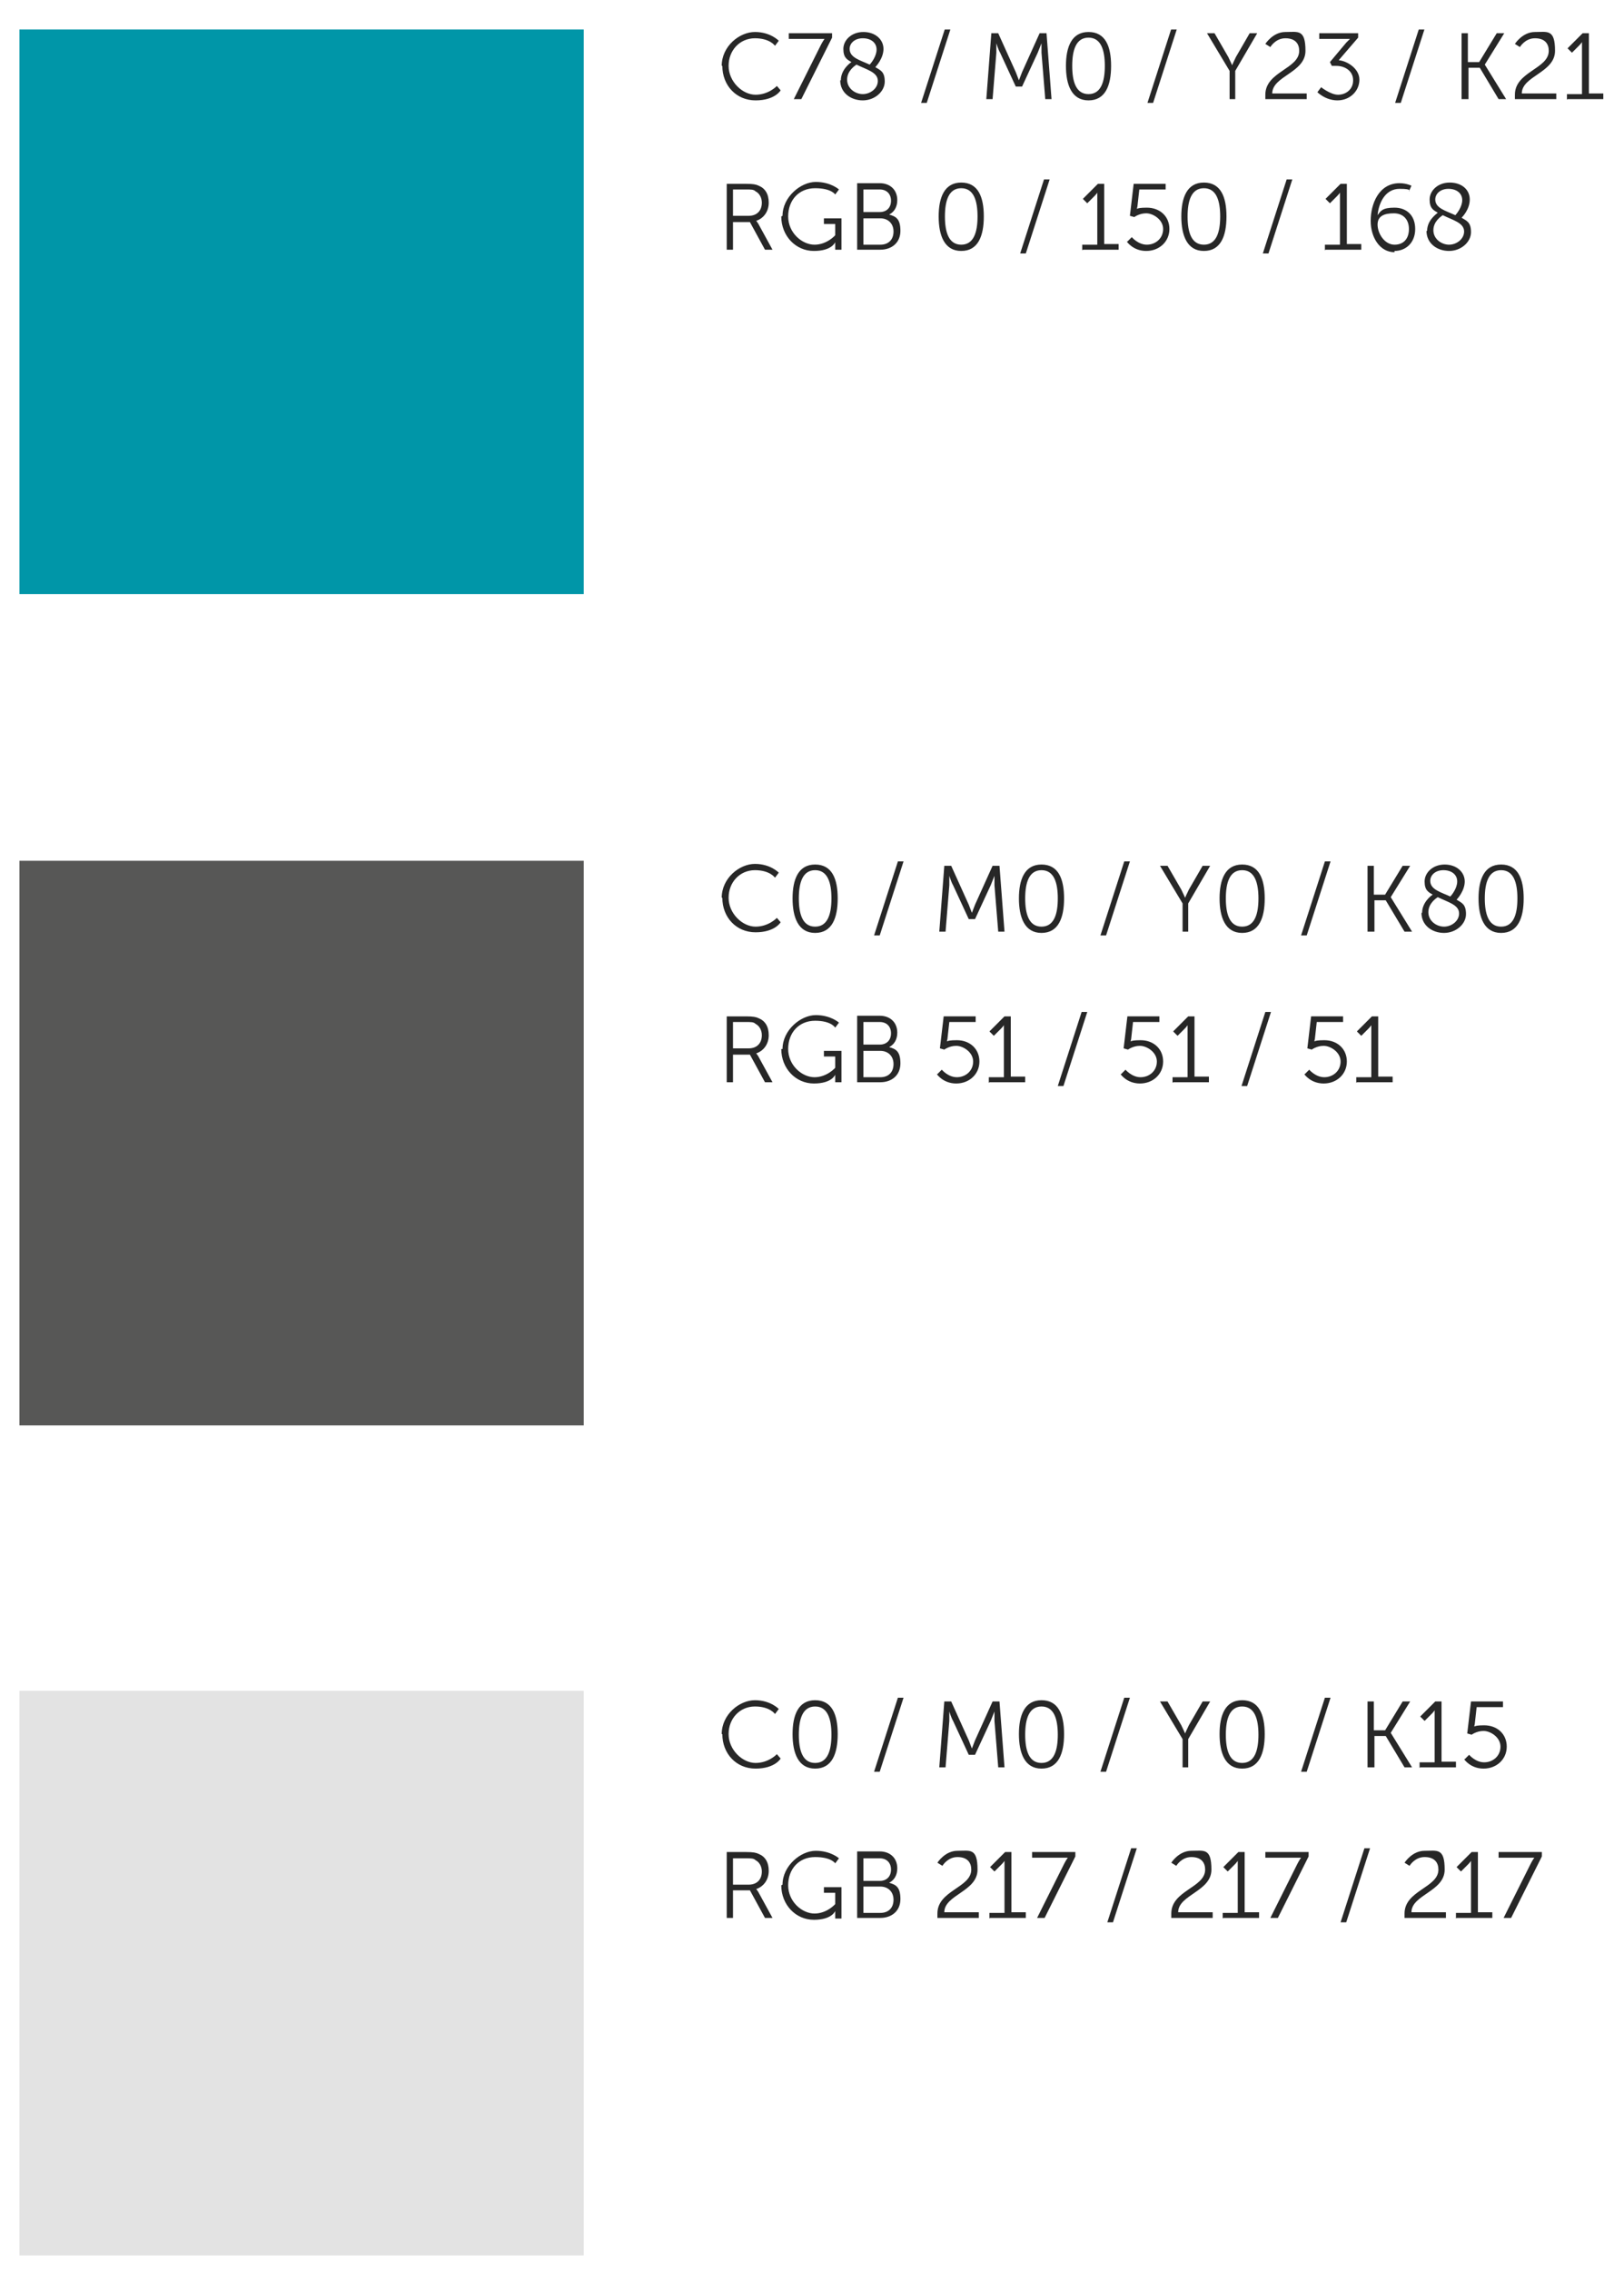
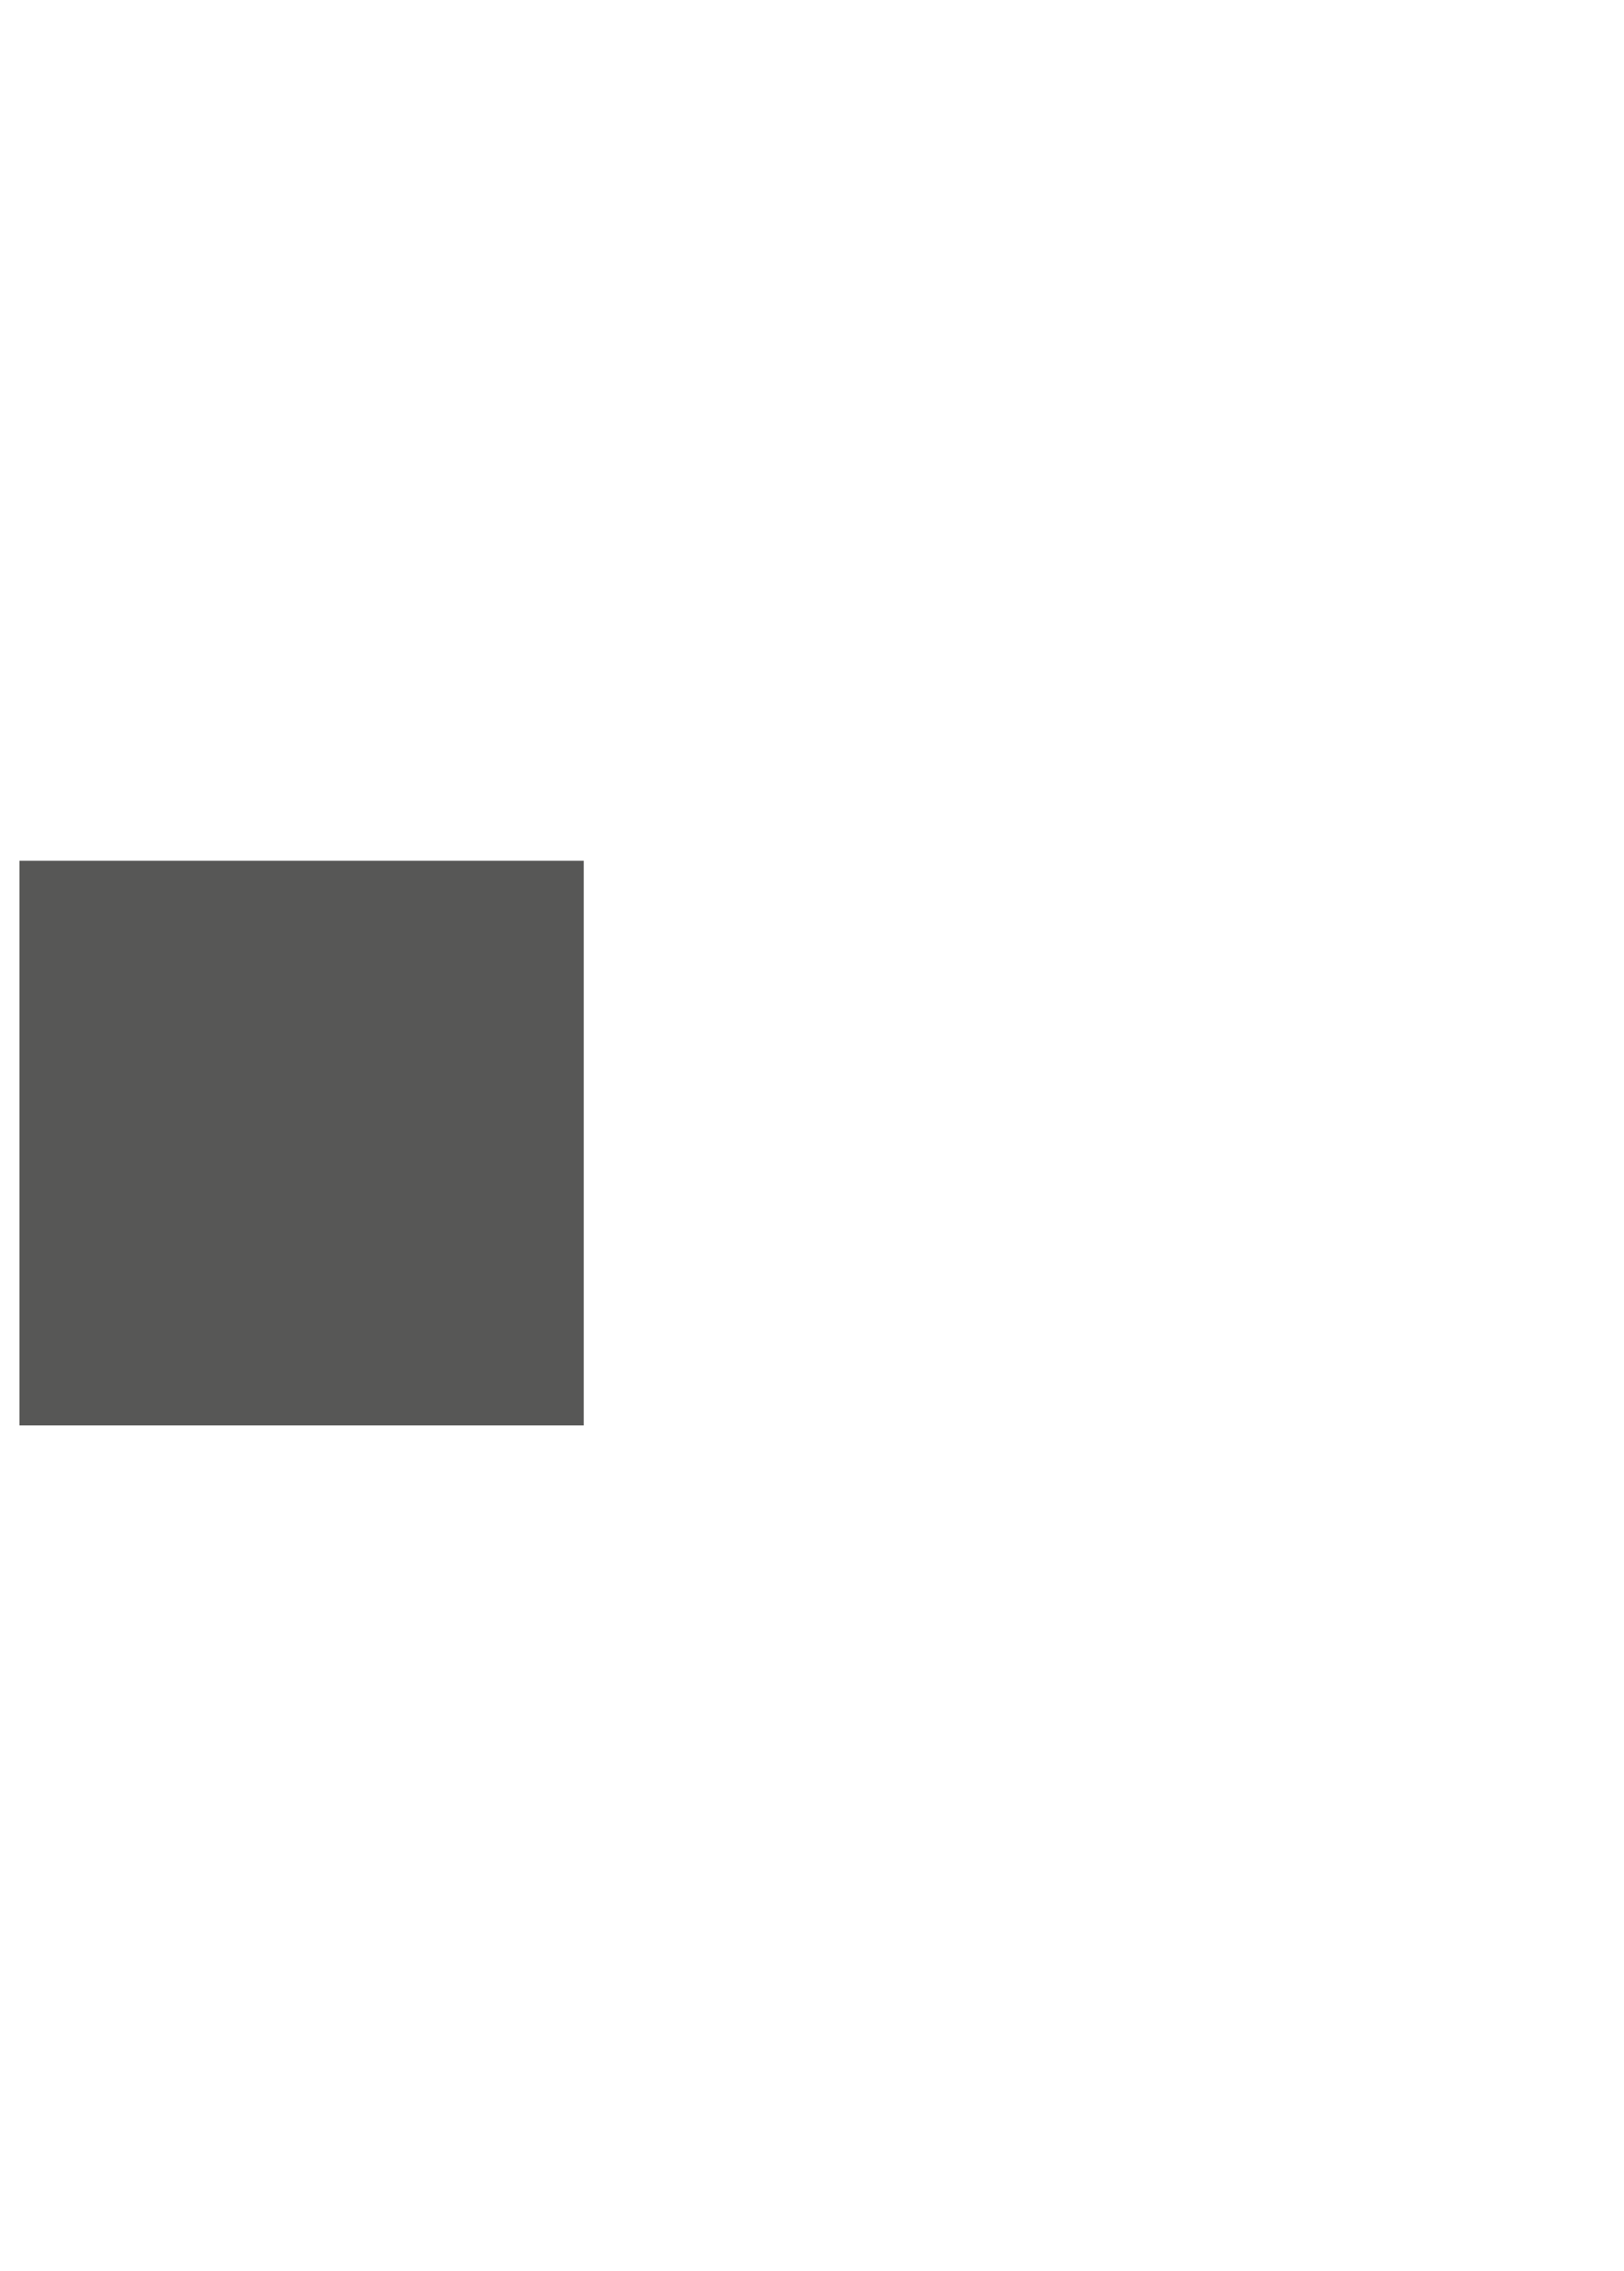
<svg xmlns="http://www.w3.org/2000/svg" version="1.1" viewBox="0 0 259 362">
  <defs>
    <style>
      .cls-1 {
        fill: none;
      }

      .cls-2 {
        fill: #e3e3e3;
      }

      .cls-3 {
        fill: #272727;
      }

      .cls-4 {
        fill: #575756;
      }

      .cls-5 {
        fill: #0096a8;
      }

      .cls-6 {
        clip-path: url(#clippath);
      }
    </style>
    <clipPath id="clippath">
-       <rect class="cls-1" x="3.1" y="4.7" width="252.6" height="354.8" />
-     </clipPath>
+       </clipPath>
  </defs>
  <g>
    <g id="Ebene_1">
-       <rect class="cls-2" x="3.1" y="269.5" width="90" height="90" />
      <rect class="cls-4" x="3.1" y="137.2" width="90" height="90" />
-       <rect class="cls-5" x="3.1" y="4.7" width="90" height="90" />
      <g class="cls-6">
        <path class="cls-3" d="M228.9,31.8c0-.9.8-1.7,2.1-1.7s2.2.7,2.2,1.8-.9,2.2-1.1,2.4c-1.5-.7-3.2-1.1-3.2-2.5M233.5,36.9c0,1.2-1.2,2.1-2.4,2.1s-2.5-.9-2.5-2.3,1.2-2.2,1.5-2.4c1.6.8,3.4,1.2,3.4,2.6M227.5,36.8c0,2,1.7,3.2,3.6,3.2s3.5-1.4,3.5-3-.7-1.8-1.5-2.3c.1-.1,1.3-1.3,1.3-2.9s-1.3-2.7-3.2-2.7-3.2,1.3-3.2,2.7.6,1.7,1.3,2.1c-.2.2-1.7,1.2-1.7,2.9M222.4,39c-1.6,0-2.7-1.8-2.7-3.2s1.1-1.8,2.6-1.8,2.4,1,2.4,2.5-.8,2.5-2.3,2.5M222.4,40c1.8,0,3.3-1.3,3.3-3.5s-1.4-3.4-3.3-3.4-2.2.5-2.7,1.2h0c.2-2.1,1.3-4.2,3.5-4.2s1.5.4,1.5.4l.4-.9s-.8-.4-1.9-.4c-3.3,0-4.6,3.3-4.6,6s1.5,5,3.8,5M211.4,39.8h5.7v-.9h-2.3v-9.6h-1l-2.4,2.4.7.7,1.1-1.1c.4-.4.5-.6.5-.6h0s0,.3,0,.6v7.7h-2.4v.9ZM201.3,40.4h1l3.8-11.8h-.9l-3.8,11.8ZM192,39c-2,0-2.6-2-2.6-4.5s.6-4.5,2.6-4.5,2.6,2,2.6,4.5-.6,4.5-2.6,4.5M192,40c2.7,0,3.6-2.4,3.6-5.5s-.9-5.4-3.6-5.4-3.6,2.4-3.6,5.4.9,5.5,3.6,5.5M179.7,38.5s1,1.5,3.1,1.5,3.7-1.5,3.7-3.5-1.5-3.4-3.6-3.4-1.6.4-1.6.4h0s0-.2.1-.6l.3-2.7h4.2v-.9h-5.1l-.6,5.1.7.2s.8-.6,1.9-.6,2.7,1,2.7,2.5-1.2,2.5-2.6,2.5-2.4-1.2-2.4-1.2l-.7.7ZM172.7,39.8h5.7v-.9h-2.3v-9.6h-1l-2.4,2.4.7.7,1.1-1.1c.4-.4.5-.6.5-.6h0s0,.3,0,.6v7.7h-2.4v.9ZM162.6,40.4h1l3.8-11.8h-.9l-3.8,11.8ZM153.3,39c-2,0-2.6-2-2.6-4.5s.6-4.5,2.6-4.5,2.6,2,2.6,4.5-.6,4.5-2.6,4.5M153.3,40c2.7,0,3.6-2.4,3.6-5.5s-.9-5.4-3.6-5.4-3.6,2.4-3.6,5.4.9,5.5,3.6,5.5M137.7,38.9v-4.1h2.7c1.2,0,2.1.8,2.1,2.1s-.8,2.1-2.1,2.1h-2.7ZM137.7,33.8v-3.6h2.6c1.1,0,1.8.7,1.8,1.8s-.7,1.8-1.8,1.8h-2.6ZM136.7,39.8h3.7c1.8,0,3.2-1.1,3.2-3s-.7-2.3-1.8-2.6h0c.8-.4,1.3-1.2,1.3-2.3,0-1.7-1.2-2.7-2.8-2.7h-3.6v10.5ZM124.6,34.5c0,3.1,2.3,5.5,5.2,5.5s3.4-1.4,3.4-1.4h0s0,.2,0,.4v.8h1v-5h-2.8v.9h1.8v1.8s-1.3,1.5-3.3,1.5-4.2-1.9-4.2-4.5,1.7-4.5,4.3-4.5,3.2,1,3.2,1l.6-.8s-1.3-1.2-3.7-1.2-5.3,2.4-5.3,5.4M116.9,34.4v-4.2h2.1c.8,0,1.2,0,1.5.3.6.3,1,1,1,1.8,0,1.3-.8,2.1-2.1,2.1h-2.5ZM115.9,39.8h1v-4.4h2.7l2.4,4.4h1.2l-2.3-4.2c-.2-.3-.3-.4-.3-.4h0c1.2-.4,2-1.5,2-2.9s-.6-2.3-1.6-2.7c-.4-.2-.9-.3-2-.3h-3.1v10.5Z" />
        <path class="cls-3" d="M250,15.8h5.7v-.9h-2.3V5.3h-1l-2.4,2.4.7.7,1.1-1.1c.4-.4.5-.6.5-.6h0s0,.3,0,.6v7.7h-2.4v.9ZM241.6,15.8h6.6v-.9h-5.5c0-2.8,5.3-3.3,5.3-6.8s-1.2-3-3.2-3-3.2,1.9-3.2,1.9l.8.5s.8-1.4,2.4-1.4,2.2.9,2.2,2c0,2.9-5.4,3.3-5.4,7s0,.4,0,.7M233.2,15.8h1v-5h1.8l3,5h1.2l-3.4-5.5h0s3.1-5,3.1-5h-1.2l-2.8,4.6h-1.8v-4.6h-1v10.5ZM222.4,16.4h1l3.8-11.8h-.9l-3.8,11.8ZM210,14.6s1.3,1.4,3.3,1.4,3.5-1.5,3.5-3.3-2-3-3.3-3.1l3.1-3.6v-.7h-6.2v.9h4c.6,0,.9,0,.9,0h0s-.3.3-.6.6l-2.6,3.1.3.6h.7c1.4,0,2.7.8,2.7,2.3s-1.2,2.3-2.4,2.3-2.7-1.2-2.7-1.2l-.6.8ZM201.8,15.8h6.6v-.9h-5.5c0-2.8,5.3-3.3,5.3-6.8s-1.2-3-3.2-3-3.2,1.9-3.2,1.9l.8.5s.8-1.4,2.4-1.4,2.2.9,2.2,2c0,2.9-5.4,3.3-5.4,7s0,.4,0,.7M196,15.8h1v-4.5l3.5-6h-1.2l-2.2,3.8c-.3.6-.6,1.3-.6,1.3h0s-.3-.7-.6-1.3l-2.2-3.8h-1.2l3.6,6v4.5ZM182.9,16.4h1l3.8-11.8h-.9l-3.8,11.8ZM173.6,15c-2,0-2.6-2-2.6-4.5s.6-4.5,2.6-4.5,2.6,2,2.6,4.5-.6,4.5-2.6,4.5M173.6,16c2.7,0,3.6-2.4,3.6-5.5s-.9-5.4-3.6-5.4-3.6,2.4-3.6,5.4.9,5.5,3.6,5.5M157.3,15.8h1l.6-7.4c0-.6,0-1.5,0-1.5h0s.3,1,.6,1.5l2.5,5.4h1l2.5-5.4c.2-.5.6-1.5.6-1.5h0s0,.9,0,1.5l.6,7.4h1l-.8-10.5h-1.1l-2.8,6.2c-.2.5-.5,1.3-.5,1.3h0s-.3-.8-.5-1.3l-2.8-6.2h-1.1l-.8,10.5ZM146.8,16.4h1l3.8-11.8h-.9l-3.8,11.8ZM135.5,7.8c0-.9.8-1.7,2.1-1.7s2.2.7,2.2,1.8-.9,2.2-1.1,2.4c-1.5-.7-3.2-1.1-3.2-2.5M140,12.9c0,1.2-1.2,2.1-2.4,2.1s-2.5-.9-2.5-2.3,1.2-2.2,1.5-2.4c1.6.8,3.4,1.2,3.4,2.6M134,12.8c0,2,1.7,3.2,3.6,3.2s3.5-1.4,3.5-3-.7-1.8-1.5-2.3c.1-.1,1.3-1.4,1.3-2.9s-1.3-2.7-3.2-2.7-3.2,1.3-3.2,2.7.6,1.7,1.3,2.1c-.2.1-1.7,1.2-1.7,2.9M126.7,15.8h1.1l4.9-9.8v-.7h-6.9v.9h4.9c.5,0,.8,0,.8,0h0s-.3.4-.6,1l-4.3,8.6ZM115.2,10.5c0,3.1,2.2,5.5,5.3,5.5s4-1.6,4-1.6l-.6-.7s-1.3,1.4-3.4,1.4-4.3-2.1-4.3-4.6,1.8-4.4,4.2-4.4,3.2,1.2,3.2,1.2l.6-.8s-1.3-1.4-3.8-1.4-5.3,2.3-5.3,5.4" />
-         <path class="cls-3" d="M216.4,172.5h5.7v-.9h-2.3v-9.6h-1l-2.4,2.4.7.7,1.1-1.1c.4-.4.5-.6.5-.6h0s0,.3,0,.6v7.7h-2.4v.9ZM208,171.2s1,1.5,3.1,1.5,3.7-1.5,3.7-3.5-1.5-3.4-3.6-3.4-1.6.4-1.6.4h0s0-.2.1-.6l.3-2.7h4.2v-.9h-5.1l-.6,5.1.7.2s.8-.6,1.9-.6,2.7,1,2.7,2.5-1.2,2.5-2.6,2.5-2.4-1.2-2.4-1.2l-.7.7ZM197.9,173.1h1l3.8-11.8h-.9l-3.8,11.8ZM187.1,172.5h5.7v-.9h-2.3v-9.6h-1l-2.4,2.4.7.7,1.1-1.1c.4-.4.5-.6.5-.6h0s0,.3,0,.6v7.7h-2.4v.9ZM178.7,171.2s1,1.5,3.1,1.5,3.7-1.5,3.7-3.5-1.5-3.4-3.6-3.4-1.6.4-1.6.4h0s0-.2.1-.6l.3-2.7h4.2v-.9h-5.1l-.6,5.1.7.2s.8-.6,1.9-.6,2.7,1,2.7,2.5-1.2,2.5-2.6,2.5-2.4-1.2-2.4-1.2l-.7.7ZM168.6,173.1h1l3.8-11.8h-.9l-3.8,11.8ZM157.8,172.5h5.7v-.9h-2.3v-9.6h-1l-2.4,2.4.7.7,1.1-1.1c.4-.4.5-.6.5-.6h0s0,.3,0,.6v7.7h-2.4v.9ZM149.4,171.2s1,1.5,3.1,1.5,3.7-1.5,3.7-3.5-1.5-3.4-3.6-3.4-1.6.4-1.6.4h0s0-.2.1-.6l.3-2.7h4.2v-.9h-5.1l-.6,5.1.7.2s.8-.6,1.9-.6,2.7,1,2.7,2.5-1.2,2.5-2.6,2.5-2.4-1.2-2.4-1.2l-.7.7ZM137.7,171.6v-4.1h2.7c1.2,0,2.1.8,2.1,2.1s-.8,2.1-2.1,2.1h-2.7ZM137.7,166.5v-3.6h2.6c1.1,0,1.8.7,1.8,1.8s-.7,1.8-1.8,1.8h-2.6ZM136.7,172.5h3.7c1.8,0,3.2-1.1,3.2-3s-.7-2.3-1.8-2.6h0c.8-.4,1.3-1.2,1.3-2.3,0-1.7-1.2-2.7-2.8-2.7h-3.6v10.5ZM124.6,167.2c0,3.1,2.3,5.5,5.2,5.5s3.4-1.4,3.4-1.4h0s0,.2,0,.4v.8h1v-5h-2.8v.9h1.8v1.8s-1.3,1.5-3.3,1.5-4.2-1.9-4.2-4.5,1.7-4.5,4.3-4.5,3.2,1.1,3.2,1.1l.6-.8s-1.3-1.2-3.7-1.2-5.3,2.4-5.3,5.4M116.9,167.1v-4.2h2.1c.8,0,1.2,0,1.5.3.6.3,1,1,1,1.8,0,1.3-.8,2.1-2.1,2.1h-2.5ZM115.9,172.5h1v-4.4h2.7l2.4,4.4h1.2l-2.3-4.2c-.2-.3-.3-.4-.3-.4h0c1.2-.4,2-1.5,2-2.9s-.6-2.3-1.6-2.7c-.4-.2-.9-.3-2-.3h-3.1v10.5Z" />
-         <path class="cls-3" d="M239.4,147.7c-2,0-2.6-2-2.6-4.5s.6-4.5,2.6-4.5,2.6,2,2.6,4.5-.6,4.5-2.6,4.5M239.4,148.7c2.7,0,3.6-2.4,3.6-5.5s-.9-5.4-3.6-5.4-3.6,2.4-3.6,5.4.9,5.5,3.6,5.5M228.1,140.4c0-.9.8-1.7,2.1-1.7s2.2.7,2.2,1.8-.9,2.2-1.1,2.4c-1.5-.7-3.2-1.1-3.2-2.5M232.7,145.6c0,1.2-1.2,2.1-2.4,2.1s-2.5-.9-2.5-2.3,1.2-2.2,1.5-2.4c1.6.8,3.4,1.2,3.4,2.6M226.7,145.5c0,2,1.7,3.2,3.6,3.2s3.5-1.4,3.5-3-.7-1.8-1.5-2.3c.1-.1,1.3-1.4,1.3-2.9s-1.3-2.7-3.2-2.7-3.2,1.3-3.2,2.7.6,1.7,1.3,2.1c-.2.1-1.7,1.2-1.7,2.9M218.2,148.5h1v-5h1.8l3,5h1.2l-3.4-5.5h0s3.1-5,3.1-5h-1.2l-2.8,4.6h-1.8v-4.6h-1v10.5ZM207.4,149.1h1l3.8-11.8h-.9l-3.8,11.8ZM198.1,147.7c-2,0-2.6-2-2.6-4.5s.6-4.5,2.6-4.5,2.6,2,2.6,4.5-.6,4.5-2.6,4.5M198.1,148.7c2.7,0,3.6-2.4,3.6-5.5s-.9-5.4-3.6-5.4-3.6,2.4-3.6,5.4.9,5.5,3.6,5.5M188.5,148.5h1v-4.5l3.5-6h-1.2l-2.2,3.8c-.3.6-.6,1.3-.6,1.3h0s-.3-.7-.6-1.3l-2.2-3.8h-1.2l3.6,6v4.5ZM175.4,149.1h1l3.8-11.8h-.9l-3.8,11.8ZM166.1,147.7c-2,0-2.6-2-2.6-4.5s.6-4.5,2.6-4.5,2.6,2,2.6,4.5-.6,4.5-2.6,4.5M166.1,148.7c2.7,0,3.6-2.4,3.6-5.5s-.9-5.4-3.6-5.4-3.6,2.4-3.6,5.4.9,5.5,3.6,5.5M149.8,148.5h1l.6-7.4c0-.6,0-1.5,0-1.5h0s.3,1,.6,1.5l2.5,5.4h1l2.5-5.4c.2-.5.6-1.5.6-1.5h0s0,.9,0,1.5l.6,7.4h1l-.8-10.5h-1.1l-2.8,6.2c-.2.5-.5,1.3-.5,1.3h0s-.3-.8-.5-1.3l-2.8-6.2h-1.1l-.8,10.5ZM139.3,149.1h1l3.8-11.8h-.9l-3.8,11.8ZM130,147.7c-2,0-2.6-2-2.6-4.5s.6-4.5,2.6-4.5,2.6,2,2.6,4.5-.6,4.5-2.6,4.5M130,148.7c2.7,0,3.6-2.4,3.6-5.5s-.9-5.4-3.6-5.4-3.6,2.4-3.6,5.4.9,5.5,3.6,5.5M115.2,143.1c0,3.1,2.2,5.5,5.3,5.5s4-1.6,4-1.6l-.6-.7s-1.3,1.4-3.4,1.4-4.3-2.1-4.3-4.6,1.8-4.4,4.2-4.4,3.2,1.2,3.2,1.2l.6-.8s-1.3-1.4-3.8-1.4-5.3,2.3-5.3,5.4" />
-         <path class="cls-3" d="M239.9,305.7h1.1l4.9-9.8v-.7h-6.9v.9h4.9c.5,0,.8,0,.8,0h0s-.3.4-.6,1l-4.3,8.6ZM232.3,305.7h5.7v-.9h-2.3v-9.6h-1l-2.4,2.4.7.7,1.1-1.1c.4-.4.5-.6.5-.6h0s0,.3,0,.6v7.7h-2.4v.9ZM224,305.7h6.6v-.9h-5.5c0-2.8,5.3-3.3,5.3-6.8s-1.2-3-3.2-3-3.2,1.9-3.2,1.9l.8.5s.8-1.4,2.4-1.4,2.2.9,2.2,2c0,2.9-5.4,3.3-5.4,7s0,.4,0,.7M213.7,306.4h1l3.8-11.8h-.9l-3.8,11.8ZM202.7,305.7h1.1l4.9-9.8v-.7h-6.9v.9h4.9c.5,0,.8,0,.8,0h0s-.3.4-.6,1l-4.3,8.6ZM195.1,305.7h5.7v-.9h-2.3v-9.6h-1l-2.4,2.4.7.7,1.1-1.1c.4-.4.5-.6.5-.6h0s0,.3,0,.6v7.7h-2.4v.9ZM186.8,305.7h6.6v-.9h-5.5c0-2.8,5.3-3.3,5.3-6.8s-1.2-3-3.2-3-3.2,1.9-3.2,1.9l.8.5s.8-1.4,2.4-1.4,2.2.9,2.2,2c0,2.9-5.4,3.3-5.4,7s0,.4,0,.7M176.5,306.4h1l3.8-11.8h-.9l-3.8,11.8ZM165.5,305.7h1.1l4.9-9.8v-.7h-6.9v.9h4.9c.5,0,.8,0,.8,0h0s-.3.4-.6,1l-4.3,8.6ZM157.9,305.7h5.7v-.9h-2.3v-9.6h-1l-2.4,2.4.7.7,1.1-1.1c.4-.4.5-.6.5-.6h0s0,.3,0,.6v7.7h-2.4v.9ZM149.5,305.7h6.6v-.9h-5.5c0-2.8,5.3-3.3,5.3-6.8s-1.2-3-3.2-3-3.2,1.9-3.2,1.9l.8.5s.8-1.4,2.4-1.4,2.2.9,2.2,2c0,2.9-5.4,3.3-5.4,7s0,.4,0,.7M137.7,304.8v-4.1h2.7c1.2,0,2.1.8,2.1,2.1s-.8,2.1-2.1,2.1h-2.7ZM137.7,299.8v-3.6h2.6c1.1,0,1.8.7,1.8,1.8s-.7,1.8-1.8,1.8h-2.6ZM136.7,305.7h3.7c1.8,0,3.2-1.1,3.2-3s-.7-2.3-1.8-2.6h0c.8-.4,1.3-1.2,1.3-2.3,0-1.7-1.2-2.7-2.8-2.7h-3.6v10.5ZM124.6,300.5c0,3.1,2.3,5.5,5.2,5.5s3.4-1.4,3.4-1.4h0s0,.2,0,.4v.8h1v-5h-2.8v.9h1.8v1.8s-1.3,1.5-3.3,1.5-4.2-1.9-4.2-4.5,1.7-4.5,4.3-4.5,3.2,1,3.2,1l.6-.8s-1.3-1.2-3.7-1.2-5.3,2.4-5.3,5.4M116.9,300.4v-4.2h2.1c.8,0,1.2,0,1.5.3.6.3,1,1,1,1.8,0,1.3-.8,2.1-2.1,2.1h-2.5ZM115.9,305.7h1v-4.4h2.7l2.4,4.4h1.2l-2.3-4.2c-.2-.3-.3-.4-.3-.4h0c1.2-.4,2-1.5,2-2.9s-.6-2.3-1.6-2.7c-.4-.2-.9-.3-2-.3h-3.1v10.5Z" />
+         <path class="cls-3" d="M216.4,172.5h5.7v-.9h-2.3v-9.6h-1l-2.4,2.4.7.7,1.1-1.1c.4-.4.5-.6.5-.6h0s0,.3,0,.6v7.7h-2.4v.9ZM208,171.2s1,1.5,3.1,1.5,3.7-1.5,3.7-3.5-1.5-3.4-3.6-3.4-1.6.4-1.6.4h0s0-.2.1-.6l.3-2.7h4.2v-.9h-5.1l-.6,5.1.7.2s.8-.6,1.9-.6,2.7,1,2.7,2.5-1.2,2.5-2.6,2.5-2.4-1.2-2.4-1.2l-.7.7ZM197.9,173.1h1l3.8-11.8h-.9l-3.8,11.8ZM187.1,172.5h5.7v-.9h-2.3v-9.6h-1l-2.4,2.4.7.7,1.1-1.1c.4-.4.5-.6.5-.6h0s0,.3,0,.6v7.7h-2.4ZM178.7,171.2s1,1.5,3.1,1.5,3.7-1.5,3.7-3.5-1.5-3.4-3.6-3.4-1.6.4-1.6.4h0s0-.2.1-.6l.3-2.7h4.2v-.9h-5.1l-.6,5.1.7.2s.8-.6,1.9-.6,2.7,1,2.7,2.5-1.2,2.5-2.6,2.5-2.4-1.2-2.4-1.2l-.7.7ZM168.6,173.1h1l3.8-11.8h-.9l-3.8,11.8ZM157.8,172.5h5.7v-.9h-2.3v-9.6h-1l-2.4,2.4.7.7,1.1-1.1c.4-.4.5-.6.5-.6h0s0,.3,0,.6v7.7h-2.4v.9ZM149.4,171.2s1,1.5,3.1,1.5,3.7-1.5,3.7-3.5-1.5-3.4-3.6-3.4-1.6.4-1.6.4h0s0-.2.1-.6l.3-2.7h4.2v-.9h-5.1l-.6,5.1.7.2s.8-.6,1.9-.6,2.7,1,2.7,2.5-1.2,2.5-2.6,2.5-2.4-1.2-2.4-1.2l-.7.7ZM137.7,171.6v-4.1h2.7c1.2,0,2.1.8,2.1,2.1s-.8,2.1-2.1,2.1h-2.7ZM137.7,166.5v-3.6h2.6c1.1,0,1.8.7,1.8,1.8s-.7,1.8-1.8,1.8h-2.6ZM136.7,172.5h3.7c1.8,0,3.2-1.1,3.2-3s-.7-2.3-1.8-2.6h0c.8-.4,1.3-1.2,1.3-2.3,0-1.7-1.2-2.7-2.8-2.7h-3.6v10.5ZM124.6,167.2c0,3.1,2.3,5.5,5.2,5.5s3.4-1.4,3.4-1.4h0s0,.2,0,.4v.8h1v-5h-2.8v.9h1.8v1.8s-1.3,1.5-3.3,1.5-4.2-1.9-4.2-4.5,1.7-4.5,4.3-4.5,3.2,1.1,3.2,1.1l.6-.8s-1.3-1.2-3.7-1.2-5.3,2.4-5.3,5.4M116.9,167.1v-4.2h2.1c.8,0,1.2,0,1.5.3.6.3,1,1,1,1.8,0,1.3-.8,2.1-2.1,2.1h-2.5ZM115.9,172.5h1v-4.4h2.7l2.4,4.4h1.2l-2.3-4.2c-.2-.3-.3-.4-.3-.4h0c1.2-.4,2-1.5,2-2.9s-.6-2.3-1.6-2.7c-.4-.2-.9-.3-2-.3h-3.1v10.5Z" />
        <path class="cls-3" d="M233.5,280.4s1,1.5,3.1,1.5,3.7-1.5,3.7-3.5-1.5-3.4-3.6-3.4-1.6.4-1.6.4h0s0-.2.1-.6l.3-2.7h4.2v-.9h-5.1l-.6,5.1.7.2s.8-.6,1.9-.6,2.7,1,2.7,2.5-1.2,2.5-2.6,2.5-2.4-1.2-2.4-1.2l-.7.7ZM226.5,281.7h5.7v-.9h-2.3v-9.6h-1l-2.4,2.4.7.7,1.1-1.1c.4-.4.5-.6.5-.6h0s0,.3,0,.6v7.7h-2.4v.9ZM218.2,281.7h1v-5h1.8l3,5h1.2l-3.4-5.5h0s3.1-5,3.1-5h-1.2l-2.8,4.6h-1.8v-4.6h-1v10.5ZM207.4,282.4h1l3.8-11.8h-.9l-3.8,11.8ZM198.1,281c-2,0-2.6-2-2.6-4.5s.6-4.5,2.6-4.5,2.6,2,2.6,4.5-.6,4.5-2.6,4.5M198.1,281.9c2.7,0,3.6-2.4,3.6-5.5s-.9-5.4-3.6-5.4-3.6,2.4-3.6,5.4.9,5.5,3.6,5.5M188.5,281.7h1v-4.5l3.5-6h-1.2l-2.2,3.8c-.3.6-.6,1.3-.6,1.3h0s-.3-.7-.6-1.3l-2.2-3.8h-1.2l3.6,6v4.5ZM175.4,282.4h1l3.8-11.8h-.9l-3.8,11.8ZM166.1,281c-2,0-2.6-2-2.6-4.5s.6-4.5,2.6-4.5,2.6,2,2.6,4.5-.6,4.5-2.6,4.5M166.1,281.9c2.7,0,3.6-2.4,3.6-5.5s-.9-5.4-3.6-5.4-3.6,2.4-3.6,5.4.9,5.5,3.6,5.5M149.8,281.7h1l.6-7.4c0-.6,0-1.5,0-1.5h0s.3,1,.6,1.5l2.5,5.4h1l2.5-5.4c.2-.5.6-1.5.6-1.5h0s0,.9,0,1.5l.6,7.4h1l-.8-10.5h-1.1l-2.8,6.2c-.2.5-.5,1.3-.5,1.3h0s-.3-.8-.5-1.3l-2.8-6.2h-1.1l-.8,10.5ZM139.3,282.4h1l3.8-11.8h-.9l-3.8,11.8ZM130,281c-2,0-2.6-2-2.6-4.5s.6-4.5,2.6-4.5,2.6,2,2.6,4.5-.6,4.5-2.6,4.5M130,281.9c2.7,0,3.6-2.4,3.6-5.5s-.9-5.4-3.6-5.4-3.6,2.4-3.6,5.4.9,5.5,3.6,5.5M115.2,276.4c0,3.1,2.2,5.5,5.3,5.5s4-1.6,4-1.6l-.6-.7s-1.3,1.4-3.4,1.4-4.3-2.1-4.3-4.6,1.8-4.4,4.2-4.4,3.2,1.2,3.2,1.2l.6-.8s-1.3-1.4-3.8-1.4-5.3,2.3-5.3,5.4" />
      </g>
    </g>
  </g>
</svg>